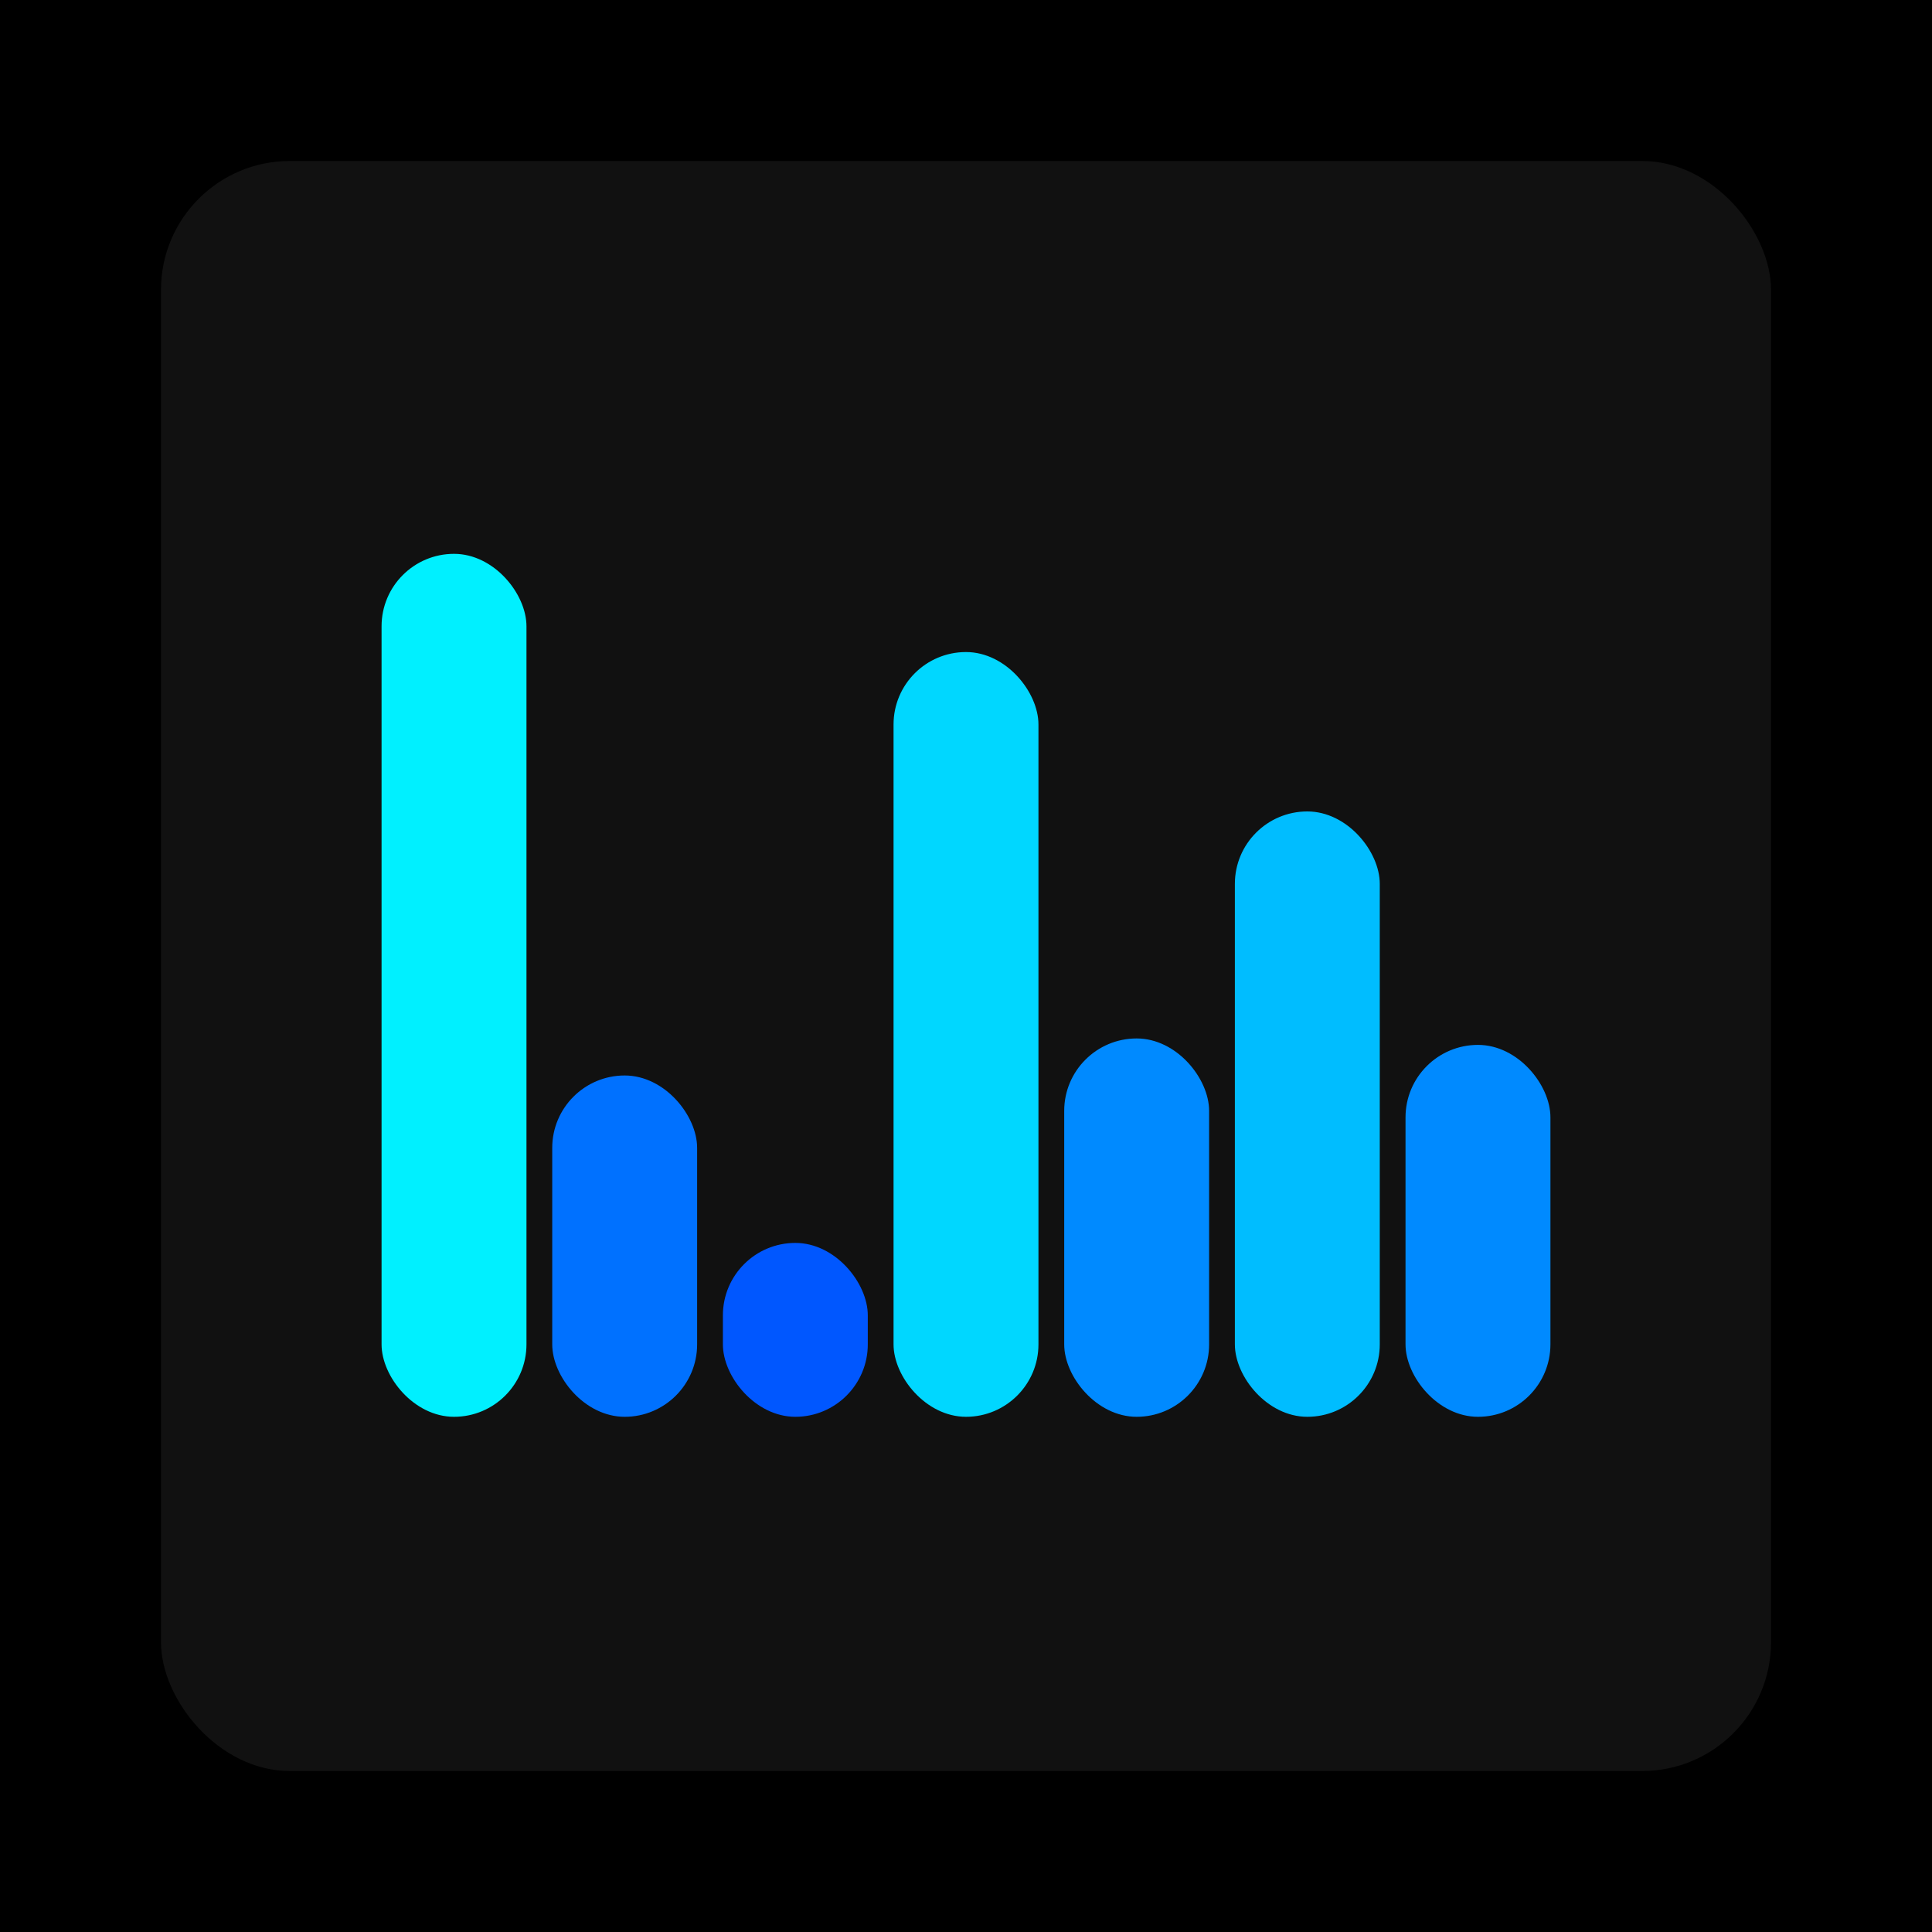
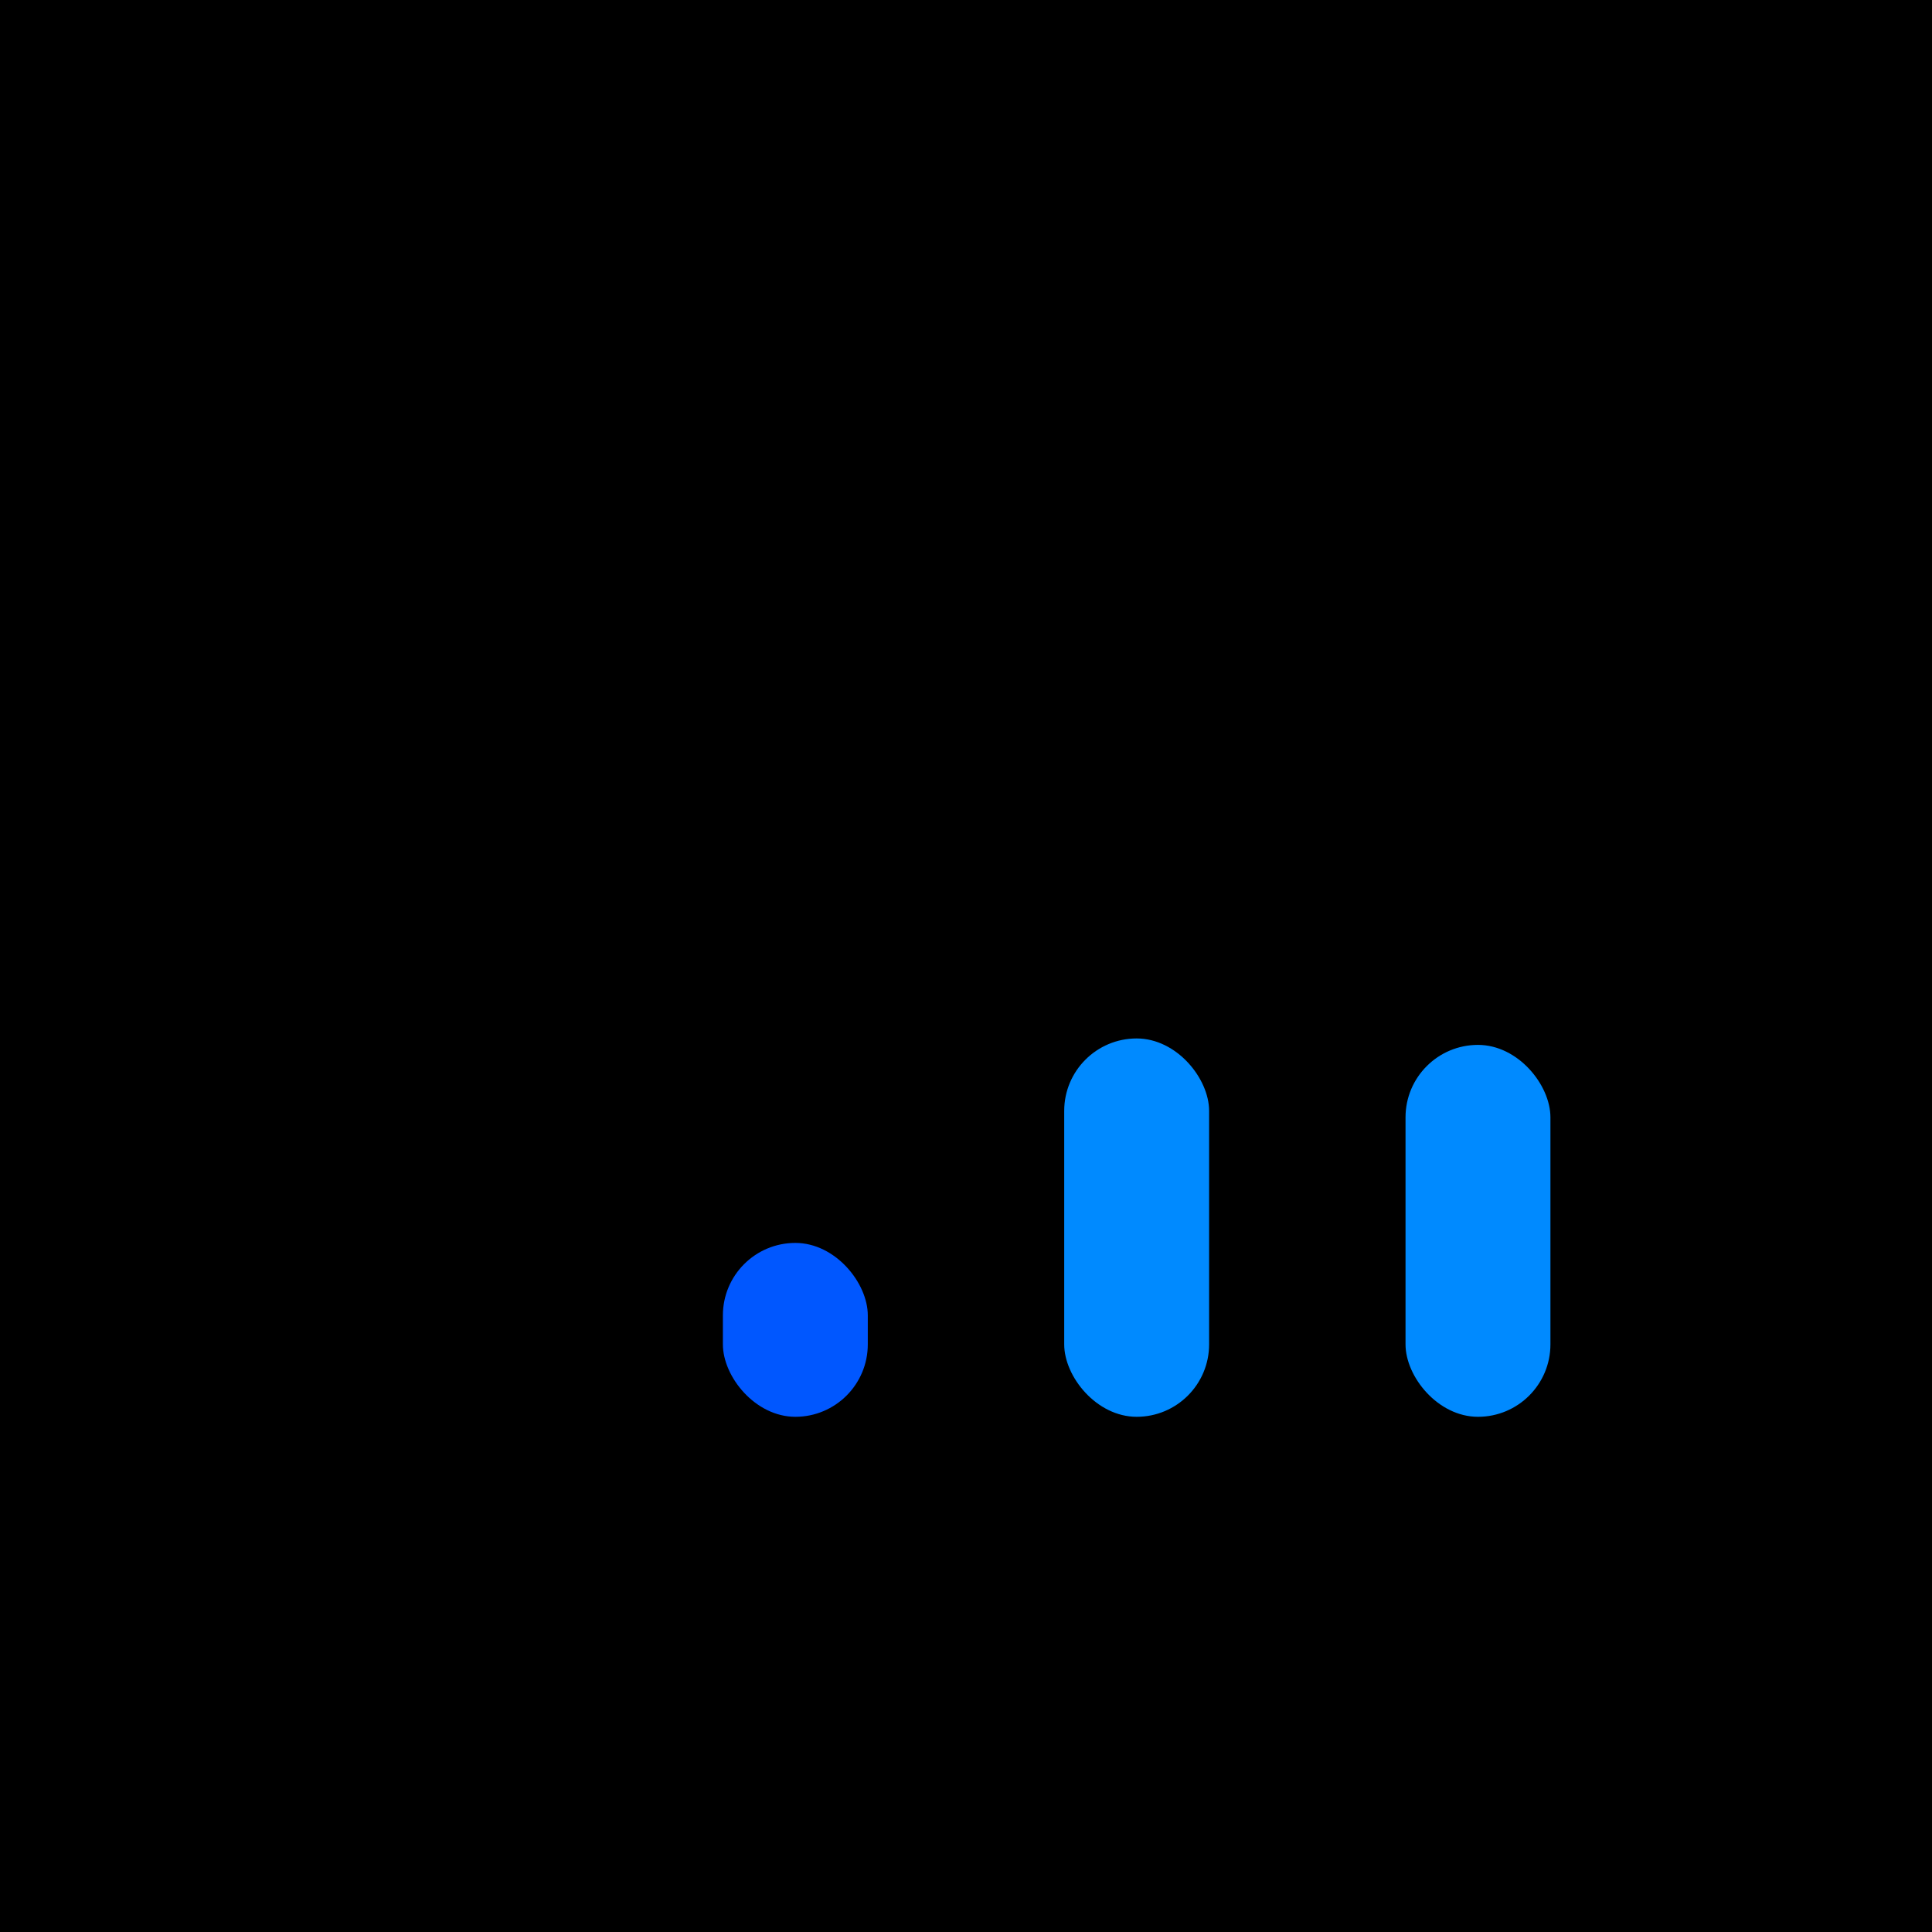
<svg xmlns="http://www.w3.org/2000/svg" width="1200" height="1200">
  <rect x="0" y="0" width="1200" height="1200" fill="#000000" />
-   <rect x="100" y="100" width="1000" height="1000" fill="#111111" rx="80" ry="80" />
-   <rect x="237" y="344" width="90" height="536" fill="#00f0ff" rx="45" ry="45" />
-   <rect x="343" y="668" width="90" height="212" fill="#0071ff" rx="45" ry="45" />
  <rect x="449" y="772" width="90" height="108" fill="#0057ff" rx="45" ry="45" />
-   <rect x="555" y="405" width="90" height="475" fill="#00d7ff" rx="45" ry="45" />
  <rect x="661" y="645" width="90" height="235" fill="#008aff" rx="45" ry="45" />
-   <rect x="767" y="504" width="90" height="376" fill="#00bdff" rx="45" ry="45" />
  <rect x="873" y="649" width="90" height="231" fill="#008aff" rx="45" ry="45" />
</svg>